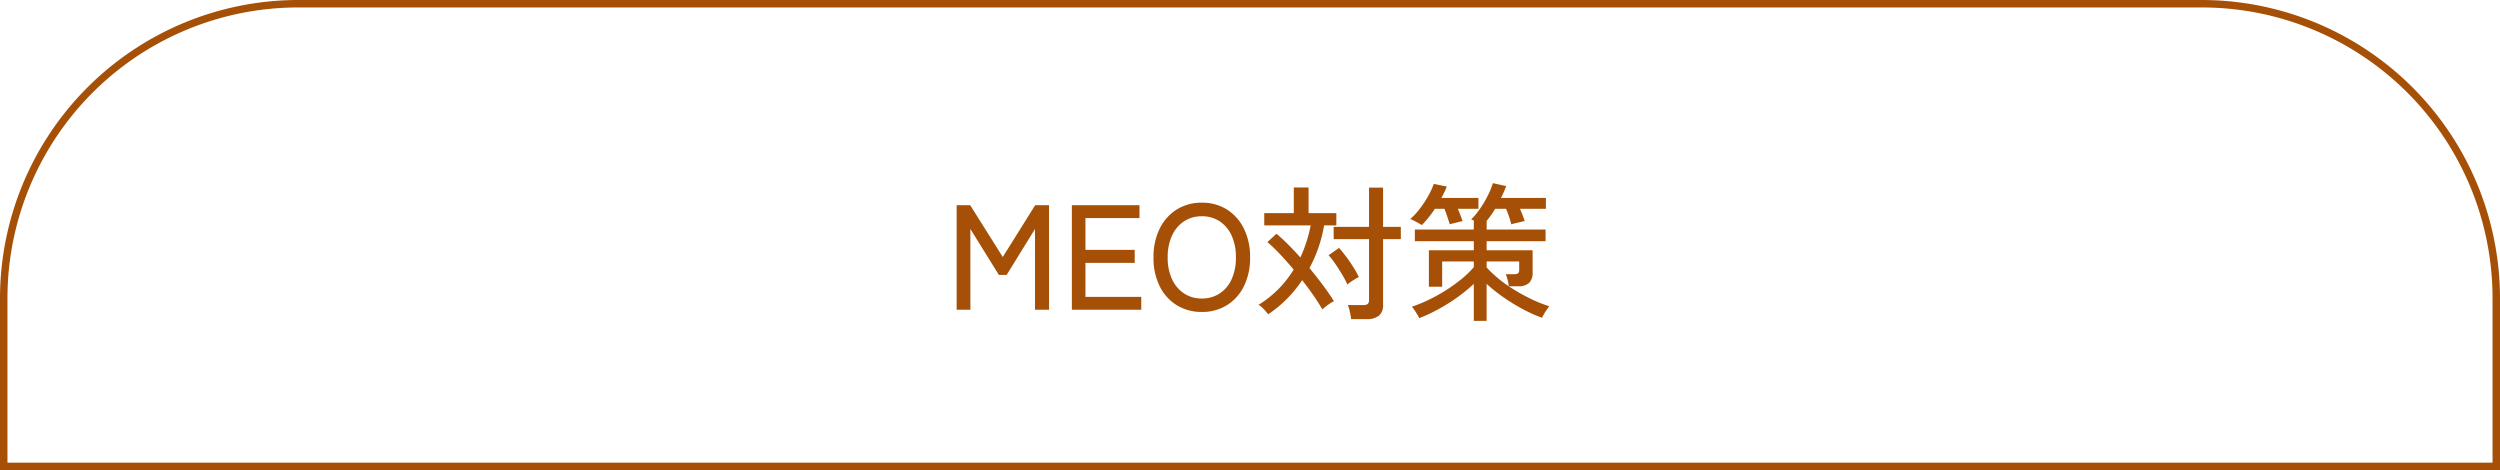
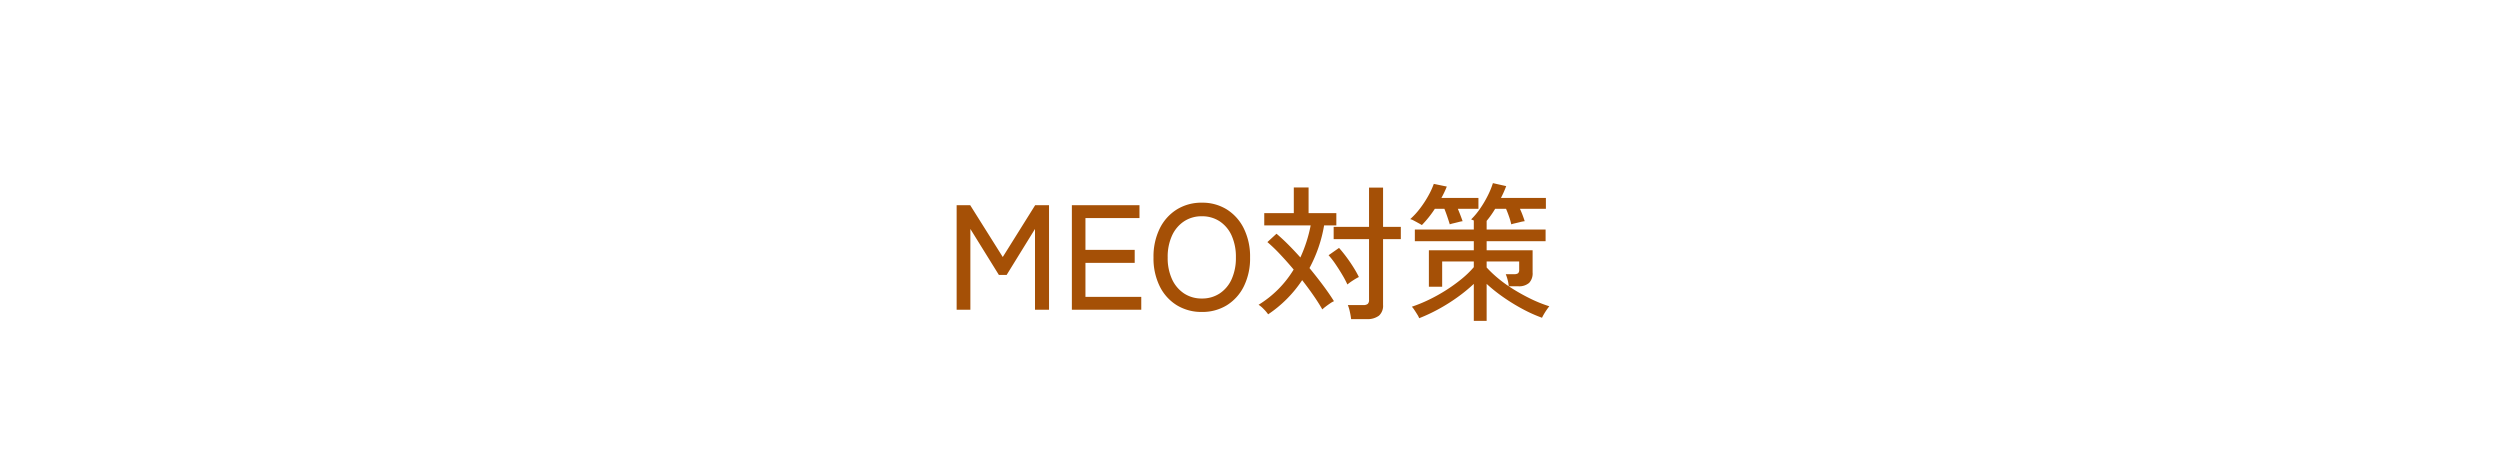
<svg xmlns="http://www.w3.org/2000/svg" width="335" height="63" viewBox="0 0 335 63">
  <g id="service_04" transform="translate(-113.5 -3868)">
-     <path id="長方形_52" data-name="長方形 52" d="M40,1A38.967,38.967,0,0,0,1,40V62H334V40A38.967,38.967,0,0,0,295,1H40m0-1H295a40,40,0,0,1,40,40V63H0V40A40,40,0,0,1,40,0Z" transform="translate(113.5 3868)" fill="#a55006" />
    <path id="パス_1142" data-name="パス 1142" d="M-39.31,0V-14h1.82l4.36,6.94L-28.79-14h1.86V0h-1.88V-10.82l-3.8,6.16h-1.04l-3.82-6.16V0Zm15.44,0V-14h9.06v1.72h-7.24v4.26h6.6v1.74h-6.6v4.56h7.48V0ZM-6.45.3A6.272,6.272,0,0,1-9.81-.6,6.188,6.188,0,0,1-12.1-3.14,8.447,8.447,0,0,1-12.93-7a8.51,8.51,0,0,1,.83-3.87,6.244,6.244,0,0,1,2.29-2.56,6.219,6.219,0,0,1,3.36-.91,6.169,6.169,0,0,1,3.35.91A6.269,6.269,0,0,1-.82-10.87,8.51,8.51,0,0,1,.01-7,8.447,8.447,0,0,1-.82-3.14,6.212,6.212,0,0,1-3.1-.6,6.22,6.22,0,0,1-6.45.3Zm0-1.8a4.238,4.238,0,0,0,2.39-.68,4.483,4.483,0,0,0,1.6-1.91A6.867,6.867,0,0,0-1.89-7a6.919,6.919,0,0,0-.57-2.93,4.483,4.483,0,0,0-1.6-1.91,4.238,4.238,0,0,0-2.39-.68,4.238,4.238,0,0,0-2.39.68,4.551,4.551,0,0,0-1.61,1.91A6.816,6.816,0,0,0-11.03-7a6.765,6.765,0,0,0,.58,2.91A4.551,4.551,0,0,0-8.84-2.18,4.238,4.238,0,0,0-6.45-1.5ZM2.43.62a4.718,4.718,0,0,0-.58-.69,3.719,3.719,0,0,0-.7-.59,14.082,14.082,0,0,0,4.7-4.72Q4.91-6.5,3.99-7.47A20.481,20.481,0,0,0,2.33-9.06l1.22-1.12q.76.64,1.57,1.45T6.75-7a18.956,18.956,0,0,0,.81-2.08,18.667,18.667,0,0,0,.57-2.22H1.91v-1.64H5.87v-3.44H7.85v3.44h3.72v1.64H9.93a18.413,18.413,0,0,1-.76,2.98,18.719,18.719,0,0,1-1.2,2.74q.94,1.14,1.8,2.29t1.48,2.15a2.888,2.888,0,0,0-.51.29q-.31.21-.61.44a4.732,4.732,0,0,0-.44.37q-.5-.88-1.2-1.89T6.99-3.96A16.388,16.388,0,0,1,2.43.62Zm11.12.64a8.469,8.469,0,0,0-.17-.98,5.158,5.158,0,0,0-.27-.9h2.06a.942.942,0,0,0,.6-.15.689.689,0,0,0,.18-.55V-9.46H11.21V-11.1h4.74v-5.26h1.88v5.26h2.38v1.64H17.83V-.64A1.773,1.773,0,0,1,17.28.8a2.56,2.56,0,0,1-1.67.46Zm-.5-4.64a12.891,12.891,0,0,0-.67-1.27q-.43-.73-.92-1.45a10.678,10.678,0,0,0-.93-1.2l1.4-.98q.5.56,1.01,1.25t.94,1.38a13.666,13.666,0,0,1,.71,1.27,6.957,6.957,0,0,0-.78.45A7.191,7.191,0,0,0,13.05-3.38ZM29.99,1.5V-3.46A21.717,21.717,0,0,1,27.8-1.67,24.086,24.086,0,0,1,25.27-.08a22.65,22.65,0,0,1-2.6,1.22,2.608,2.608,0,0,0-.25-.49q-.19-.31-.39-.61a3.011,3.011,0,0,0-.34-.44,19.556,19.556,0,0,0,2.25-.92,22.077,22.077,0,0,0,2.29-1.27,21.719,21.719,0,0,0,2.09-1.5A12.882,12.882,0,0,0,29.99-5.7v-.76H25.75v3.38H23.97V-7.96h6.02V-9.18h-7.9v-1.56h7.9v-1.22q-.12-.04-.21-.08t-.15-.06a9.535,9.535,0,0,0,1.2-1.44,14.37,14.37,0,0,0,1.03-1.74,11.082,11.082,0,0,0,.69-1.68l1.78.4a14.4,14.4,0,0,1-.7,1.58h6.02v1.46H36.17q.2.42.37.88t.27.78a4.021,4.021,0,0,0-.58.11q-.36.09-.71.17a4.371,4.371,0,0,0-.51.14,9.291,9.291,0,0,0-.3-1.04q-.2-.58-.4-1.04H32.85q-.26.44-.55.85t-.59.77v1.16h7.9v1.56h-7.9v1.22h6.16v2.98a1.844,1.844,0,0,1-.47,1.39,2.064,2.064,0,0,1-1.47.45H34.67a25.993,25.993,0,0,0,2.72,1.57A17.859,17.859,0,0,0,40.11-.46q-.12.14-.33.44t-.39.61a5.5,5.5,0,0,0-.26.49A19.446,19.446,0,0,1,36.51-.1a25.75,25.75,0,0,1-2.57-1.58,21.393,21.393,0,0,1-2.23-1.78V1.5ZM23.03-11.34q-.12-.08-.43-.25t-.63-.34a2.187,2.187,0,0,0-.5-.21,9.818,9.818,0,0,0,1.29-1.4,13.84,13.84,0,0,0,1.12-1.7,10.607,10.607,0,0,0,.75-1.62l1.74.36q-.14.36-.32.74t-.4.78h4.96v1.46H27.85q.18.42.35.87t.29.79a4.194,4.194,0,0,0-.53.11q-.35.09-.69.17a4.472,4.472,0,0,0-.5.14q-.12-.4-.32-.99t-.4-1.09H24.77A14.307,14.307,0,0,1,23.03-11.34Zm11.64,8.2a4.4,4.4,0,0,0-.14-.83,5.222,5.222,0,0,0-.26-.79h1.1a.917.917,0,0,0,.55-.12.6.6,0,0,0,.15-.48v-1.1H31.71v.8a14.7,14.7,0,0,0,1.34,1.29A17.812,17.812,0,0,0,34.67-3.14Z" transform="translate(281 3909.5)" fill="#a55006" />
  </g>
</svg>